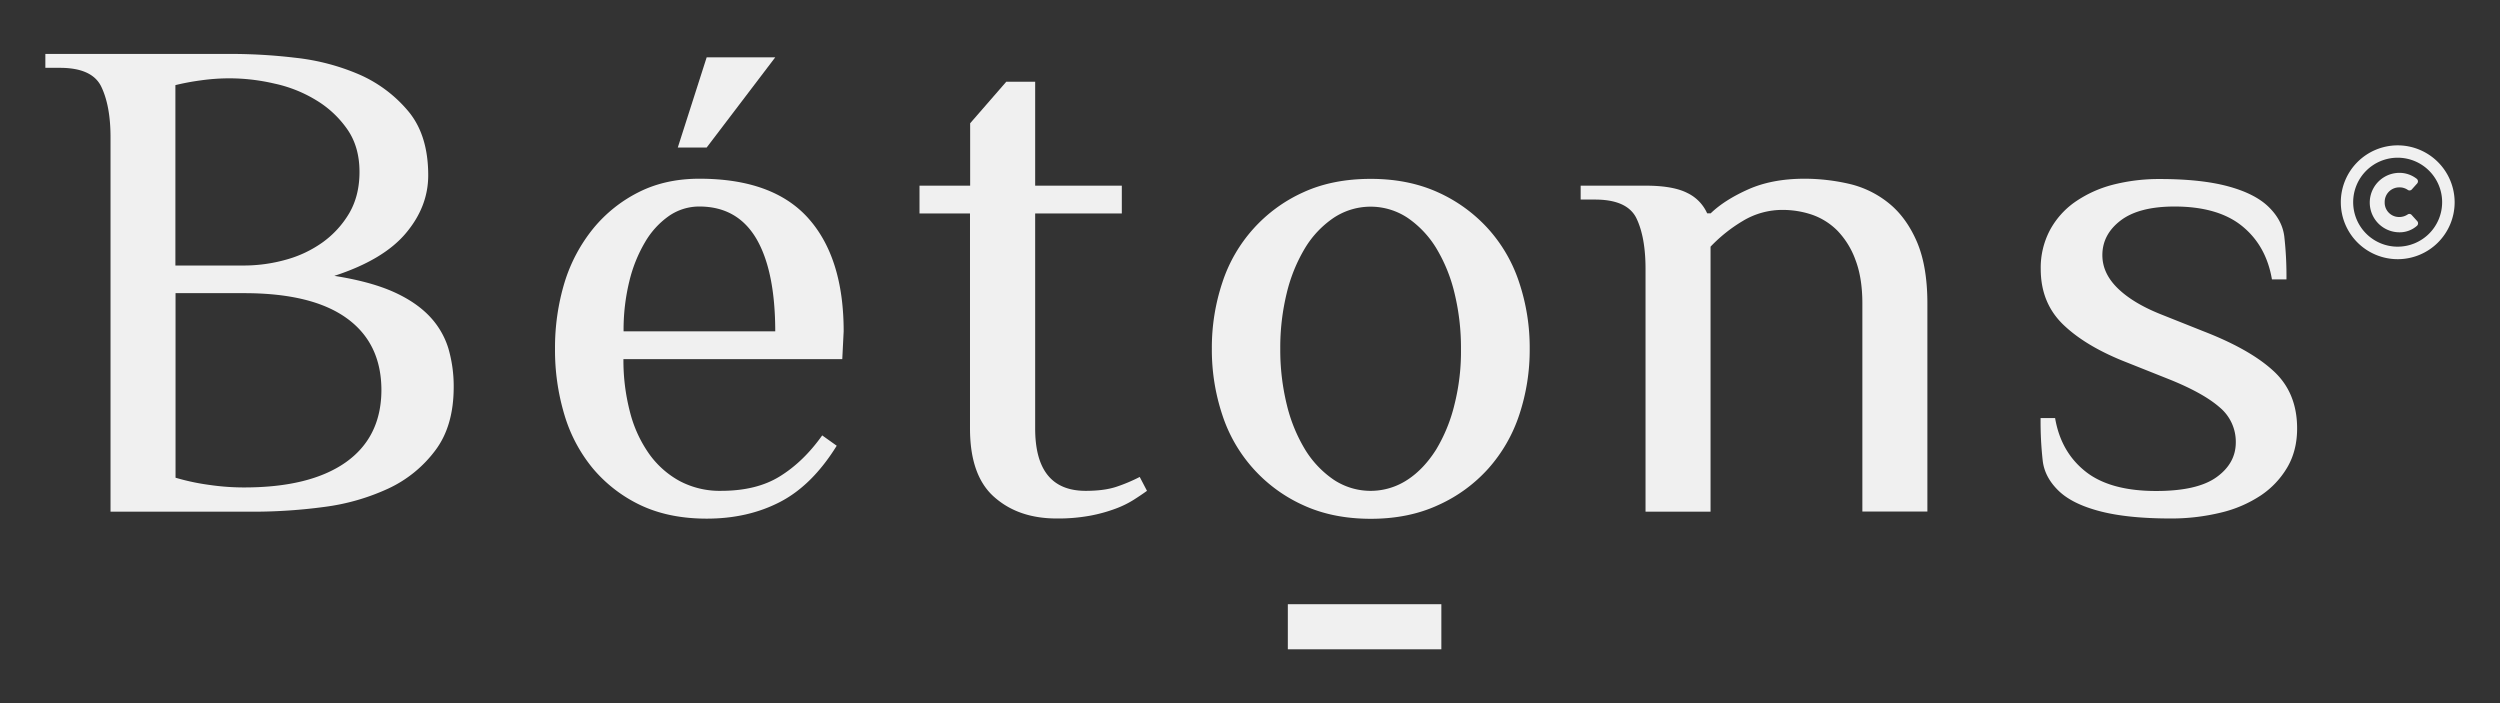
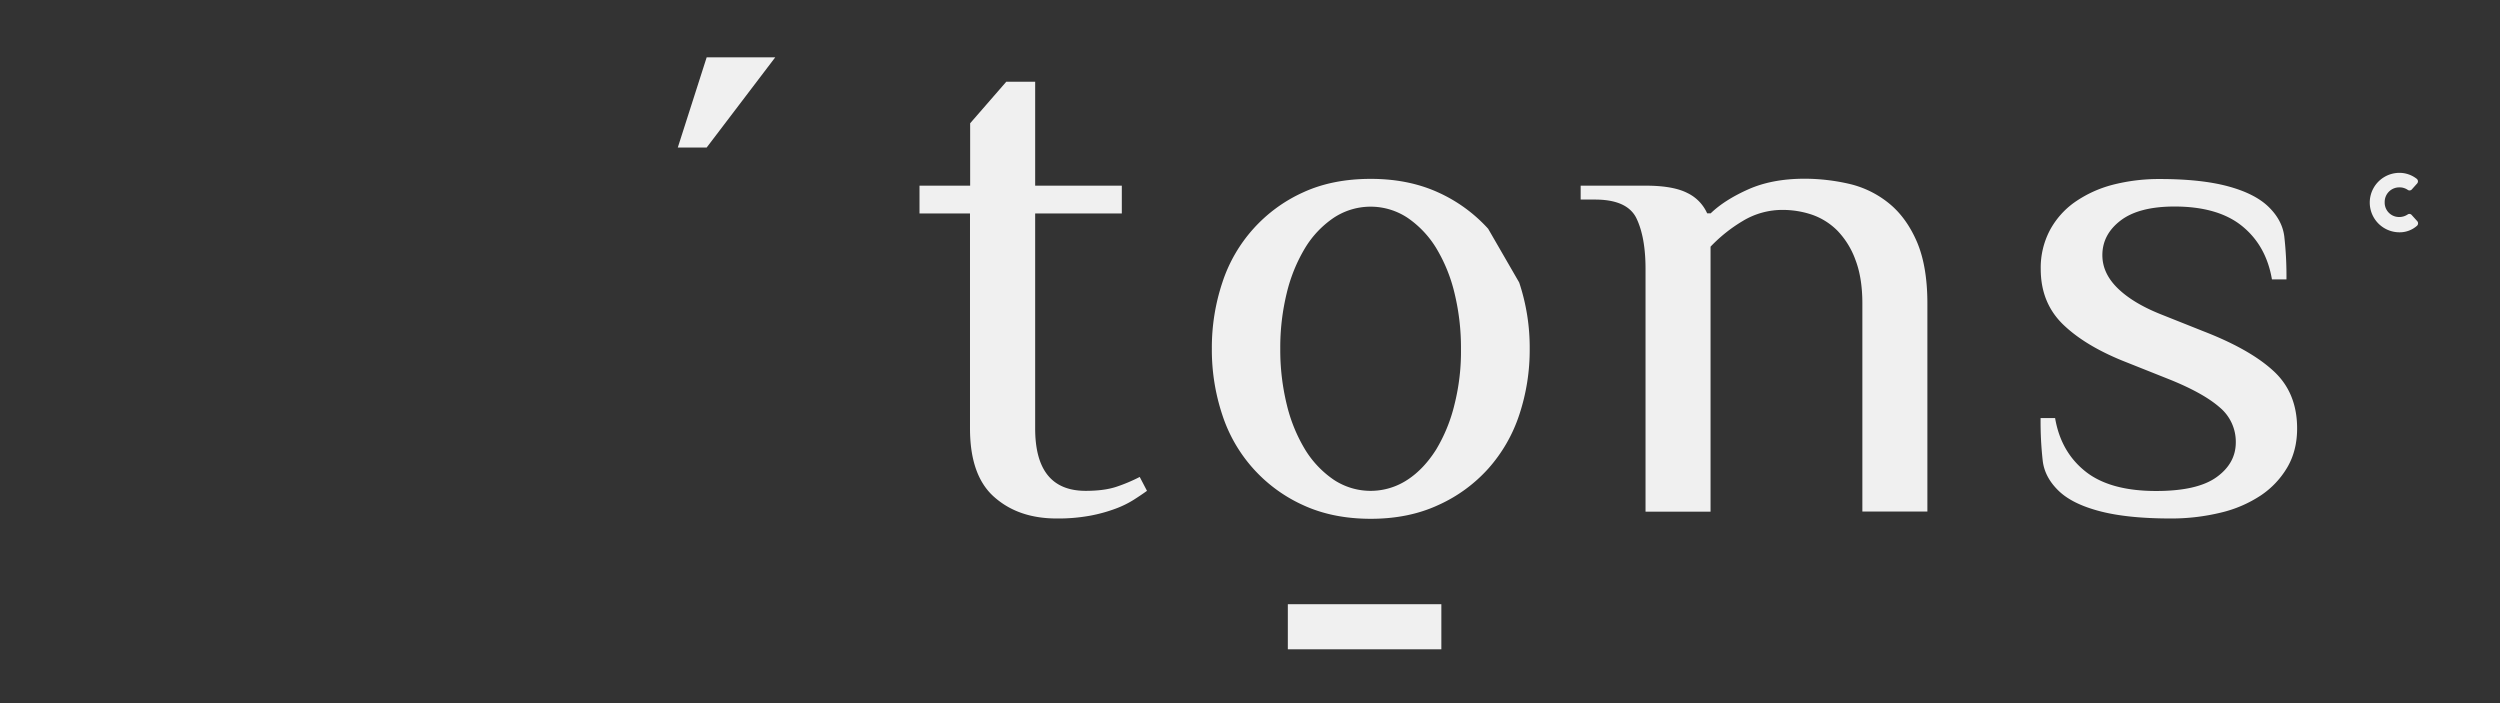
<svg xmlns="http://www.w3.org/2000/svg" width="1518" height="427" viewBox="0 0 1518 427">
  <rect x="0" y="0" width="1518" height="427" fill="#333333" stroke="none" />
  <defs>
    <style>
      .cls-1 {
        clip-path: url(#clip-BET_Logo);
      }

      .cls-2 {
        fill: #f0f0f0;
      }
    </style>
    <clipPath id="clip-BET_Logo">
      <rect width="1518" height="427" />
    </clipPath>
  </defs>
  <g id="BET_Logo" class="cls-1">
    <g id="betons-weblogo-606" transform="translate(27.539 32.745)">
      <rect id="Rectangle_3" data-name="Rectangle 3" class="cls-2" width="93.214" height="27.383" transform="translate(754.436 334.128)" />
-       <path id="Path_1" data-name="Path 1" class="cls-2" d="M120.682,8.08Q100,8.08,83.827,16.239A84.709,84.709,0,0,0,56.163,38.37,97.185,97.185,0,0,0,38.814,71,136.8,136.8,0,0,0,33,111.235a136.346,136.346,0,0,0,5.72,40.23A92.432,92.432,0,0,0,56.069,184.1a86.011,86.011,0,0,0,28.7,22.131c11.441,5.439,24.851,8.252,40.324,8.252,16.692,0,31.509-3.376,44.544-10.128s24.476-18.1,34.416-34.135l-8.815-6.283c-7.6,10.691-16.13,18.943-25.695,24.851-9.471,5.908-21.381,8.815-35.729,8.815a51.976,51.976,0,0,1-25.038-5.908A55.193,55.193,0,0,1,90.11,175.1,76.862,76.862,0,0,1,78.482,149.59a123.964,123.964,0,0,1-3.939-31.978H207.425l.844-16.88q0-44.591-21.475-68.645C172.54,16.145,150.5,8.08,120.682,8.08ZM74.637,100.732a123.215,123.215,0,0,1,3.47-30.29,86.2,86.2,0,0,1,9.659-24.007A50.16,50.16,0,0,1,102.207,30.68a32.276,32.276,0,0,1,18.38-5.72c15.473,0,27.008,6.564,34.7,19.6q11.394,19.553,11.441,56.172Z" transform="translate(276.464 67.692)" />
-       <path id="Path_2" data-name="Path 2" class="cls-2" d="M232.942,158.952c-5.533-5.72-12.941-10.691-22.131-14.723s-21.006-7.221-35.354-9.471q29.821-9.706,43.419-25.882c9.1-10.784,13.6-22.506,13.6-35.166,0-16.317-4.032-29.258-12.1-38.917a81.144,81.144,0,0,0-29.821-22.319A134.631,134.631,0,0,0,151.919,2.344,331.56,331.56,0,0,0,114.033,0H0V8.44H8.815c13.129,0,21.569,3.845,25.226,11.628,3.657,7.69,5.533,17.911,5.533,30.478V277.955h87.775a324.359,324.359,0,0,0,42.106-2.907,132.916,132.916,0,0,0,38.824-11.159,74.923,74.923,0,0,0,28.508-23.163c7.5-9.94,11.159-22.788,11.159-38.542a82.06,82.06,0,0,0-3.282-23.538A49.263,49.263,0,0,0,232.942,158.952ZM78.96,18.943a146.212,146.212,0,0,1,15.567-2.907,124.7,124.7,0,0,1,17.349-1.219,120.675,120.675,0,0,1,27.2,3.188,81.06,81.06,0,0,1,25.414,10.128,61.634,61.634,0,0,1,18.849,17.63c4.97,7.127,7.408,15.755,7.408,25.882,0,9.565-2.063,17.818-6.1,24.851a58.015,58.015,0,0,1-16.036,17.724A69.8,69.8,0,0,1,146.2,124.911a94.433,94.433,0,0,1-25.695,3.564H78.96ZM182.3,248.04q-21.662,15.192-61.612,15.192a145.088,145.088,0,0,1-20.819-1.5,136.635,136.635,0,0,1-20.819-4.408V145.261h41.637q41.215,0,62.268,15.192,21.1,15.192,21.1,43.794Q203.918,232.8,182.3,248.04Z" transform="translate(0 0)" />
      <path id="Path_3" data-name="Path 3" class="cls-2" d="M176.353,247.683q-7.455,2.532-18.849,2.532-30.665,0-30.665-37.886V81.792h52.609V64.912H126.839V1.8H109.3L87.359,27.026V64.912H56.6v16.88H87.265V212.329q0,28.7,14.723,41.637C111.835,262.688,124.4,267,139.968,267a107.264,107.264,0,0,0,20.162-1.688,92.547,92.547,0,0,0,15.379-4.22,58.987,58.987,0,0,0,11.159-5.439c3.095-1.969,5.72-3.751,8.065-5.439l-4.407-8.44A99.243,99.243,0,0,1,176.353,247.683Z" transform="translate(474.178 15.08)" />
      <path id="Path_4" data-name="Path 4" class="cls-2" d="M286.683,23.084A59.664,59.664,0,0,0,262.77,11.268,121.45,121.45,0,0,0,235.387,8.08c-13.129,0-24.57,2.157-34.229,6.471S183.9,23.741,178.37,29.086h-2.157a25,25,0,0,0-12.1-12.379C158.4,13.8,150.05,12.3,138.89,12.3H99.41v8.44h8.721c13.129,0,21.569,3.845,25.226,11.535S138.8,50.186,138.8,62.846V210.263h39.48V49.342a91.874,91.874,0,0,1,19.506-15.567,46.386,46.386,0,0,1,24.382-6.752,55.731,55.731,0,0,1,17.724,2.907,40.59,40.59,0,0,1,15.379,9.659,50.072,50.072,0,0,1,10.972,17.724c2.813,7.315,4.22,16.13,4.22,26.539V210.17h39.48V83.852c0-15.192-2.157-27.664-6.377-37.511C299.343,36.588,293.716,28.8,286.683,23.084Z" transform="translate(832.828 67.692)" />
-       <path id="Path_5" data-name="Path 5" class="cls-2" d="M243.3,38.38A92.169,92.169,0,0,0,212.82,16.249Q194.814,8.09,172.027,8.09c-15.473,0-29.165,2.72-40.981,8.159A91.036,91.036,0,0,0,81.907,71.014a124.735,124.735,0,0,0-6.377,40.23,124.736,124.736,0,0,0,6.377,40.23,91.036,91.036,0,0,0,49.139,54.766c11.816,5.439,25.507,8.252,40.981,8.252,15.192,0,28.79-2.72,40.793-8.252A90.87,90.87,0,0,0,243.3,184.109a92.566,92.566,0,0,0,18.849-32.634,124.742,124.742,0,0,0,6.377-40.23,124.742,124.742,0,0,0-6.377-40.23A90.942,90.942,0,0,0,243.3,38.38ZM222.854,145.1a96.774,96.774,0,0,1-11.16,27.383c-4.876,7.69-10.6,13.879-17.349,18.286a40.575,40.575,0,0,1-44.825,0,60.186,60.186,0,0,1-17.349-18.286,95.652,95.652,0,0,1-11.16-27.383,139.633,139.633,0,0,1-3.939-33.854,139.08,139.08,0,0,1,3.939-33.854,96.777,96.777,0,0,1,11.16-27.383A59.091,59.091,0,0,1,149.52,31.722a40.575,40.575,0,0,1,44.825,0,60.187,60.187,0,0,1,17.349,18.287,95.649,95.649,0,0,1,11.16,27.383,139.626,139.626,0,0,1,3.939,33.854A131.425,131.425,0,0,1,222.854,145.1Z" transform="translate(632.768 67.776)" />
+       <path id="Path_5" data-name="Path 5" class="cls-2" d="M243.3,38.38A92.169,92.169,0,0,0,212.82,16.249Q194.814,8.09,172.027,8.09c-15.473,0-29.165,2.72-40.981,8.159A91.036,91.036,0,0,0,81.907,71.014a124.735,124.735,0,0,0-6.377,40.23,124.736,124.736,0,0,0,6.377,40.23,91.036,91.036,0,0,0,49.139,54.766c11.816,5.439,25.507,8.252,40.981,8.252,15.192,0,28.79-2.72,40.793-8.252A90.87,90.87,0,0,0,243.3,184.109a92.566,92.566,0,0,0,18.849-32.634,124.742,124.742,0,0,0,6.377-40.23,124.742,124.742,0,0,0-6.377-40.23ZM222.854,145.1a96.774,96.774,0,0,1-11.16,27.383c-4.876,7.69-10.6,13.879-17.349,18.286a40.575,40.575,0,0,1-44.825,0,60.186,60.186,0,0,1-17.349-18.286,95.652,95.652,0,0,1-11.16-27.383,139.633,139.633,0,0,1-3.939-33.854,139.08,139.08,0,0,1,3.939-33.854,96.777,96.777,0,0,1,11.16-27.383A59.091,59.091,0,0,1,149.52,31.722a40.575,40.575,0,0,1,44.825,0,60.187,60.187,0,0,1,17.349,18.287,95.649,95.649,0,0,1,11.16,27.383,139.626,139.626,0,0,1,3.939,33.854A131.425,131.425,0,0,1,222.854,145.1Z" transform="translate(632.768 67.776)" />
      <path id="Path_6" data-name="Path 6" class="cls-2" d="M228.124,100.564l-26.351-10.5q-16.739-6.752-25.882-15.755c-6.1-6-9.19-12.66-9.19-19.975,0-8.44,3.751-15.473,11.159-21.1s18.38-8.44,32.634-8.44c17.536,0,31.228,3.939,40.981,11.816s15.848,18.662,18.193,32.447h8.815a214.534,214.534,0,0,0-1.313-26.07c-.844-6.752-4.126-12.754-9.659-18.1s-13.785-9.471-24.569-12.379S218.372,8.1,201.68,8.1A112.506,112.506,0,0,0,172.7,11.664a71.837,71.837,0,0,0-22.788,10.5,49.607,49.607,0,0,0-15.1,17.067,48.762,48.762,0,0,0-5.533,23.538c0,13.785,4.6,25.038,13.785,33.854s22.132,16.5,38.824,22.975l26.351,10.5c13.129,5.345,23.069,10.878,29.634,16.6a27.158,27.158,0,0,1,9.847,21.287c0,8.44-3.845,15.473-11.628,21.1s-19.975,8.44-36.667,8.44c-18.755,0-33.009-3.939-42.95-11.816s-16.13-18.662-18.474-32.447H129.19a214.537,214.537,0,0,0,1.313,26.07c.844,6.752,4.126,12.754,9.659,18.1s13.879,9.471,25.039,12.379c11.066,2.907,25.414,4.408,42.95,4.408a126.889,126.889,0,0,0,30.477-3.564,75.185,75.185,0,0,0,24.382-10.5,52.488,52.488,0,0,0,16.036-17.067c3.938-6.752,5.908-14.629,5.908-23.538,0-14.629-4.876-26.258-14.442-34.979Q256.3,111.489,228.124,100.564Z" transform="translate(1082.316 67.859)" />
      <path id="Path_7" data-name="Path 7" class="cls-2" d="M100.123.22H58.486L40.95,54.986H58.486Z" transform="translate(343.067 1.843)" />
-       <path id="Path_8" data-name="Path 8" class="cls-2" d="M183.14,5.92a34.557,34.557,0,1,0,34.6,34.6A34.619,34.619,0,0,0,183.14,5.92Zm0,61.518A27.008,27.008,0,1,1,210.148,40.43,27.015,27.015,0,0,1,183.14,67.438Z" transform="translate(1245.178 49.596)" />
      <path id="Path_9" data-name="Path 9" class="cls-2" d="M176.081,33.207a1.839,1.839,0,0,0-2.438-.188,9.114,9.114,0,0,1-5.064,1.5,8.732,8.732,0,0,1-8.815-9,8.845,8.845,0,0,1,8.815-9,8.7,8.7,0,0,1,5.158,1.5,1.86,1.86,0,0,0,2.438-.188l3.282-3.657a1.959,1.959,0,0,0-.187-2.813A17.057,17.057,0,0,0,168.485,7.7a18.052,18.052,0,0,0,0,36.1,15.8,15.8,0,0,0,10.972-4.032,2.016,2.016,0,0,0,.094-2.72Z" transform="translate(1260.677 64.508)" />
    </g>
  </g>
</svg>